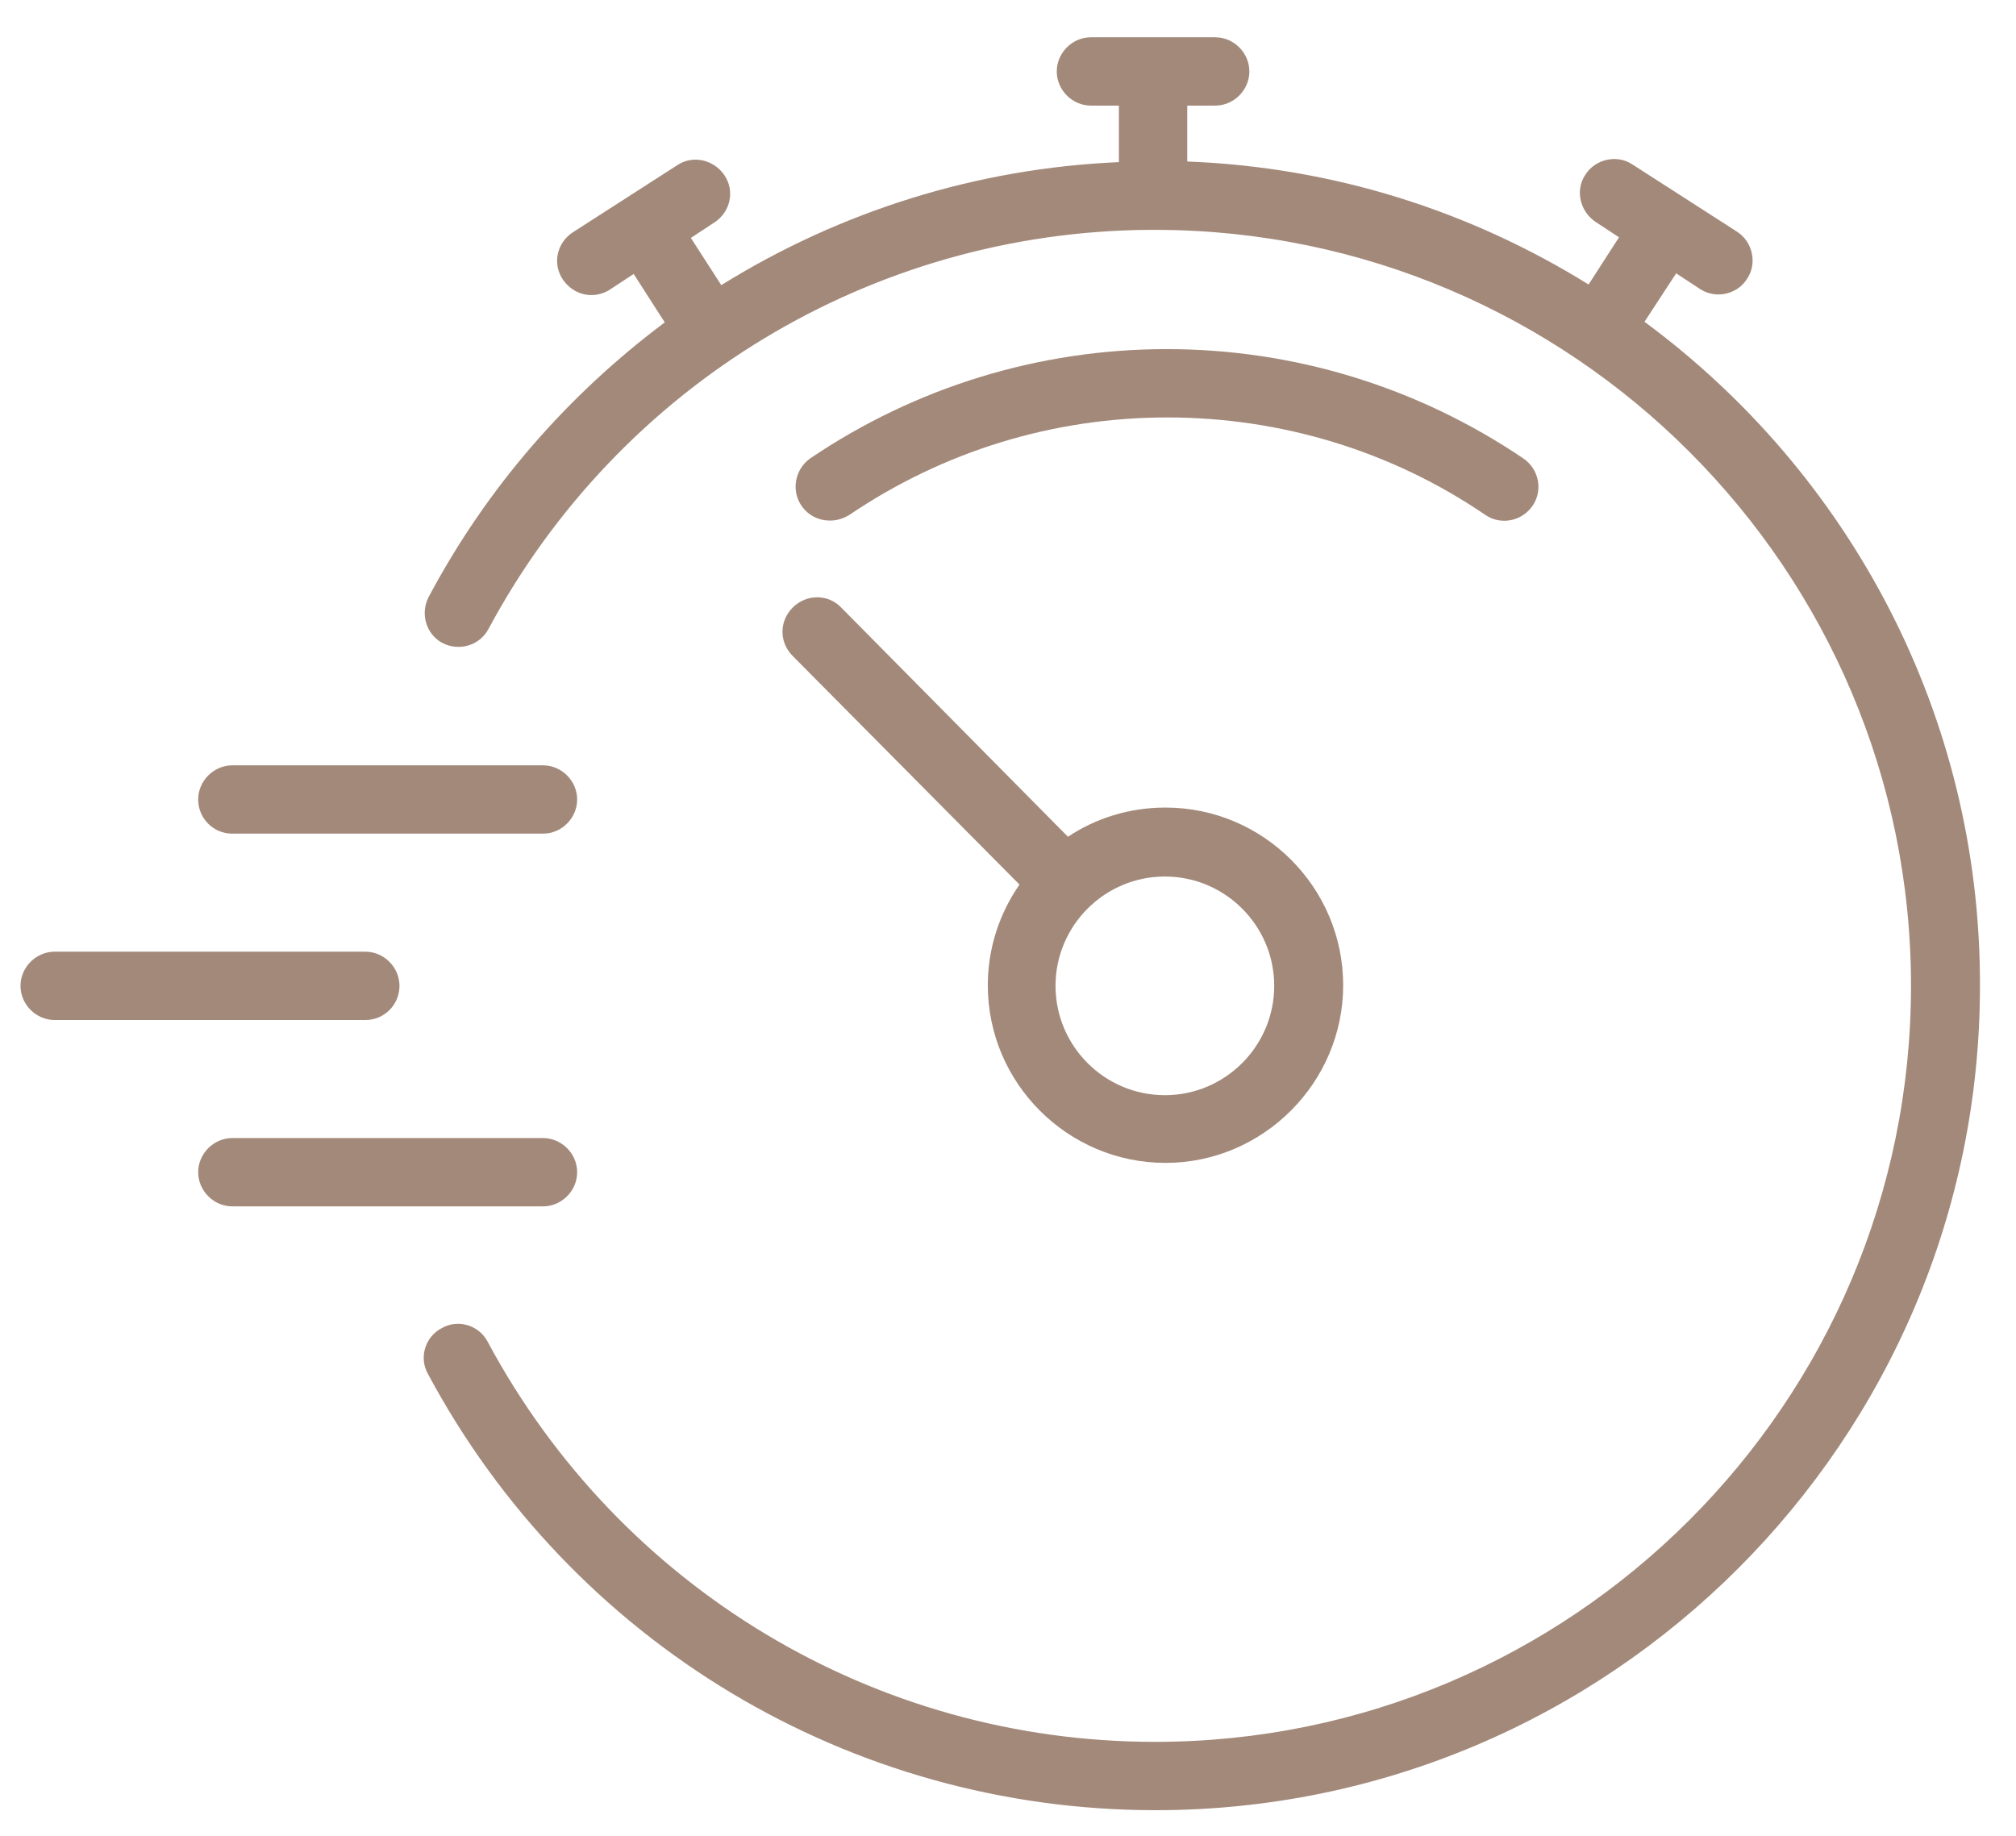
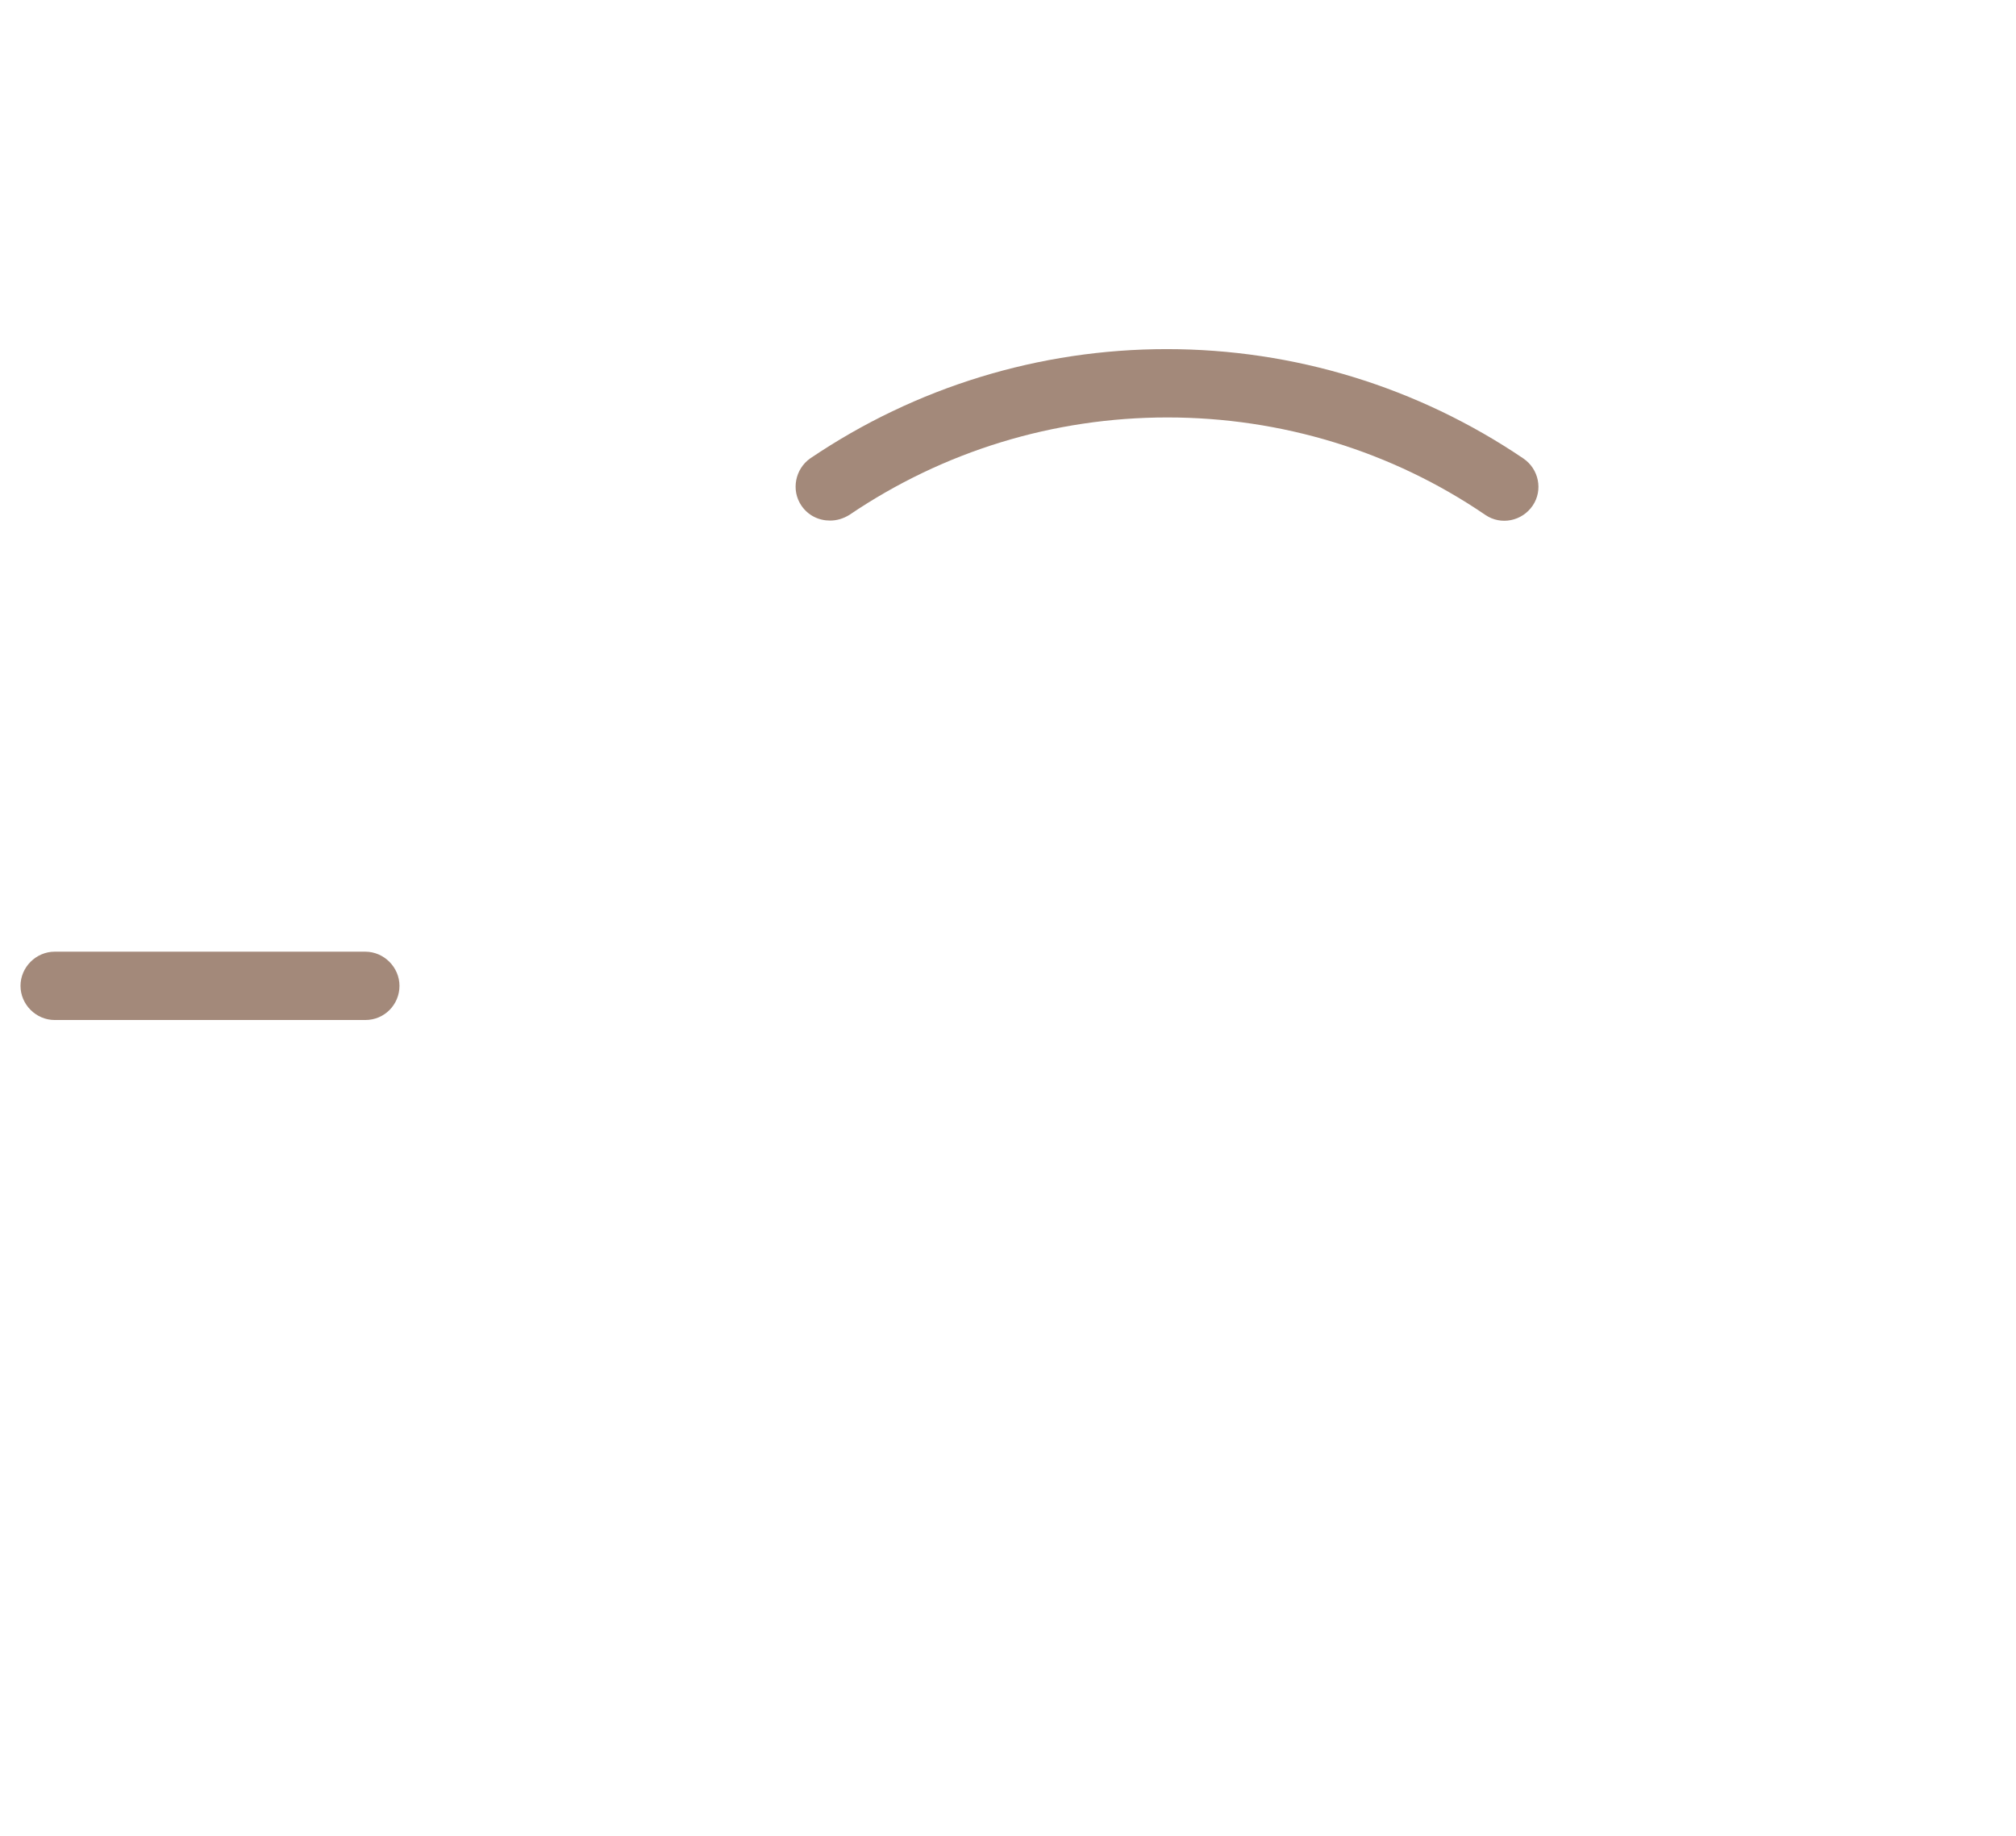
<svg xmlns="http://www.w3.org/2000/svg" version="1.1" id="Isolation_Mode" x="0px" y="0px" viewBox="0 0 324.5 295.6" style="enable-background:new 0 0 324.5 295.6;" xml:space="preserve">
  <style type="text/css">
	.st0{fill:#A3897A;}
</style>
  <g>
-     <path class="st0" d="M264.7,51.8l5.1-7.8l3.8,2.5c0.9,0.6,2,0.9,3,0.9c1.8,0,3.6-0.9,4.6-2.5c1.7-2.5,0.9-6-1.6-7.6l-8.4-5.4   c0,0,0,0,0,0c0,0,0,0,0,0l-8.4-5.4c-2.5-1.7-6-0.9-7.6,1.6c-1.7,2.5-0.9,5.9,1.6,7.6l3.8,2.5l-4.9,7.6   C236.7,34,214.7,26.9,191.1,26V17h4.5c3,0,5.5-2.5,5.5-5.5S198.6,6,195.6,6h-20c-3,0-5.5,2.5-5.5,5.5s2.5,5.5,5.5,5.5h4.5v9.1   c-23.1,1-45,8-64,19.8l-4.9-7.6l3.8-2.5c2.6-1.7,3.3-5.1,1.6-7.6c-1.7-2.5-5.1-3.3-7.6-1.6l-8.4,5.4h0c0,0,0,0,0,0l-8.4,5.4   c-2.6,1.7-3.3,5.1-1.6,7.6c1.1,1.6,2.8,2.5,4.6,2.5c1,0,2.1-0.3,3-0.9l3.8-2.5l5,7.8C91.5,63.5,78.4,78.4,69,96.1   c-1.4,2.7-0.4,6,2.2,7.4c2.7,1.4,6,0.4,7.4-2.2c21.1-39.4,61.8-64,106.4-64.3c0.1,0,0.3,0,0.4,0c0.2,0,0.4,0,0.6,0   c67.1,0.1,121.6,54.7,121.6,121.7c0,67.1-54.6,121.7-121.7,121.7c-45,0-86.1-24.7-107.4-64.4c-1.4-2.7-4.8-3.7-7.4-2.2   c-2.7,1.4-3.7,4.8-2.2,7.4c23.2,43.3,68,70.2,117.1,70.2c73.2,0,132.7-59.6,132.7-132.7C318.8,114.9,297.5,76,264.7,51.8z" />
    <path class="st0" d="M64.3,158.7c0-3-2.5-5.5-5.5-5.5h-50c-3,0-5.5,2.5-5.5,5.5s2.5,5.5,5.5,5.5h50   C61.9,164.2,64.3,161.7,64.3,158.7z" />
-     <path class="st0" d="M92.9,188.7c0-3-2.5-5.5-5.5-5.5h-50c-3,0-5.5,2.5-5.5,5.5s2.5,5.5,5.5,5.5h50   C90.4,194.2,92.9,191.7,92.9,188.7z" />
-     <path class="st0" d="M37.4,134.2h50c3,0,5.5-2.5,5.5-5.5c0-3-2.5-5.5-5.5-5.5h-50c-3,0-5.5,2.5-5.5,5.5   C31.9,131.7,34.3,134.2,37.4,134.2z" />
    <path class="st0" d="M129,81.4c1.1,1.6,2.8,2.4,4.6,2.4c1.1,0,2.1-0.3,3.1-0.9c15.2-10.3,32.9-15.7,51.2-15.7s36.1,5.4,51.2,15.7   c2.5,1.7,5.9,1,7.6-1.5c1.7-2.5,1-5.9-1.5-7.6c-17-11.5-36.9-17.6-57.4-17.6s-40.4,6.1-57.4,17.6C128,75.5,127.3,78.9,129,81.4z" />
-     <path class="st0" d="M127.6,105.6l36.5,36.8c-3.2,4.6-5.1,10.2-5.1,16.2c0,15.8,12.9,28.6,28.6,28.6s28.6-12.9,28.6-28.6   S203.4,130,187.6,130c-5.8,0-11.2,1.7-15.7,4.7l-36.5-36.9c-2.1-2.2-5.6-2.2-7.8,0C125.4,100,125.4,103.4,127.6,105.6z    M169.9,158.7c0-9.7,7.9-17.6,17.6-17.6s17.6,7.9,17.6,17.6s-7.9,17.6-17.6,17.6S169.9,168.4,169.9,158.7z" />
  </g>
</svg>